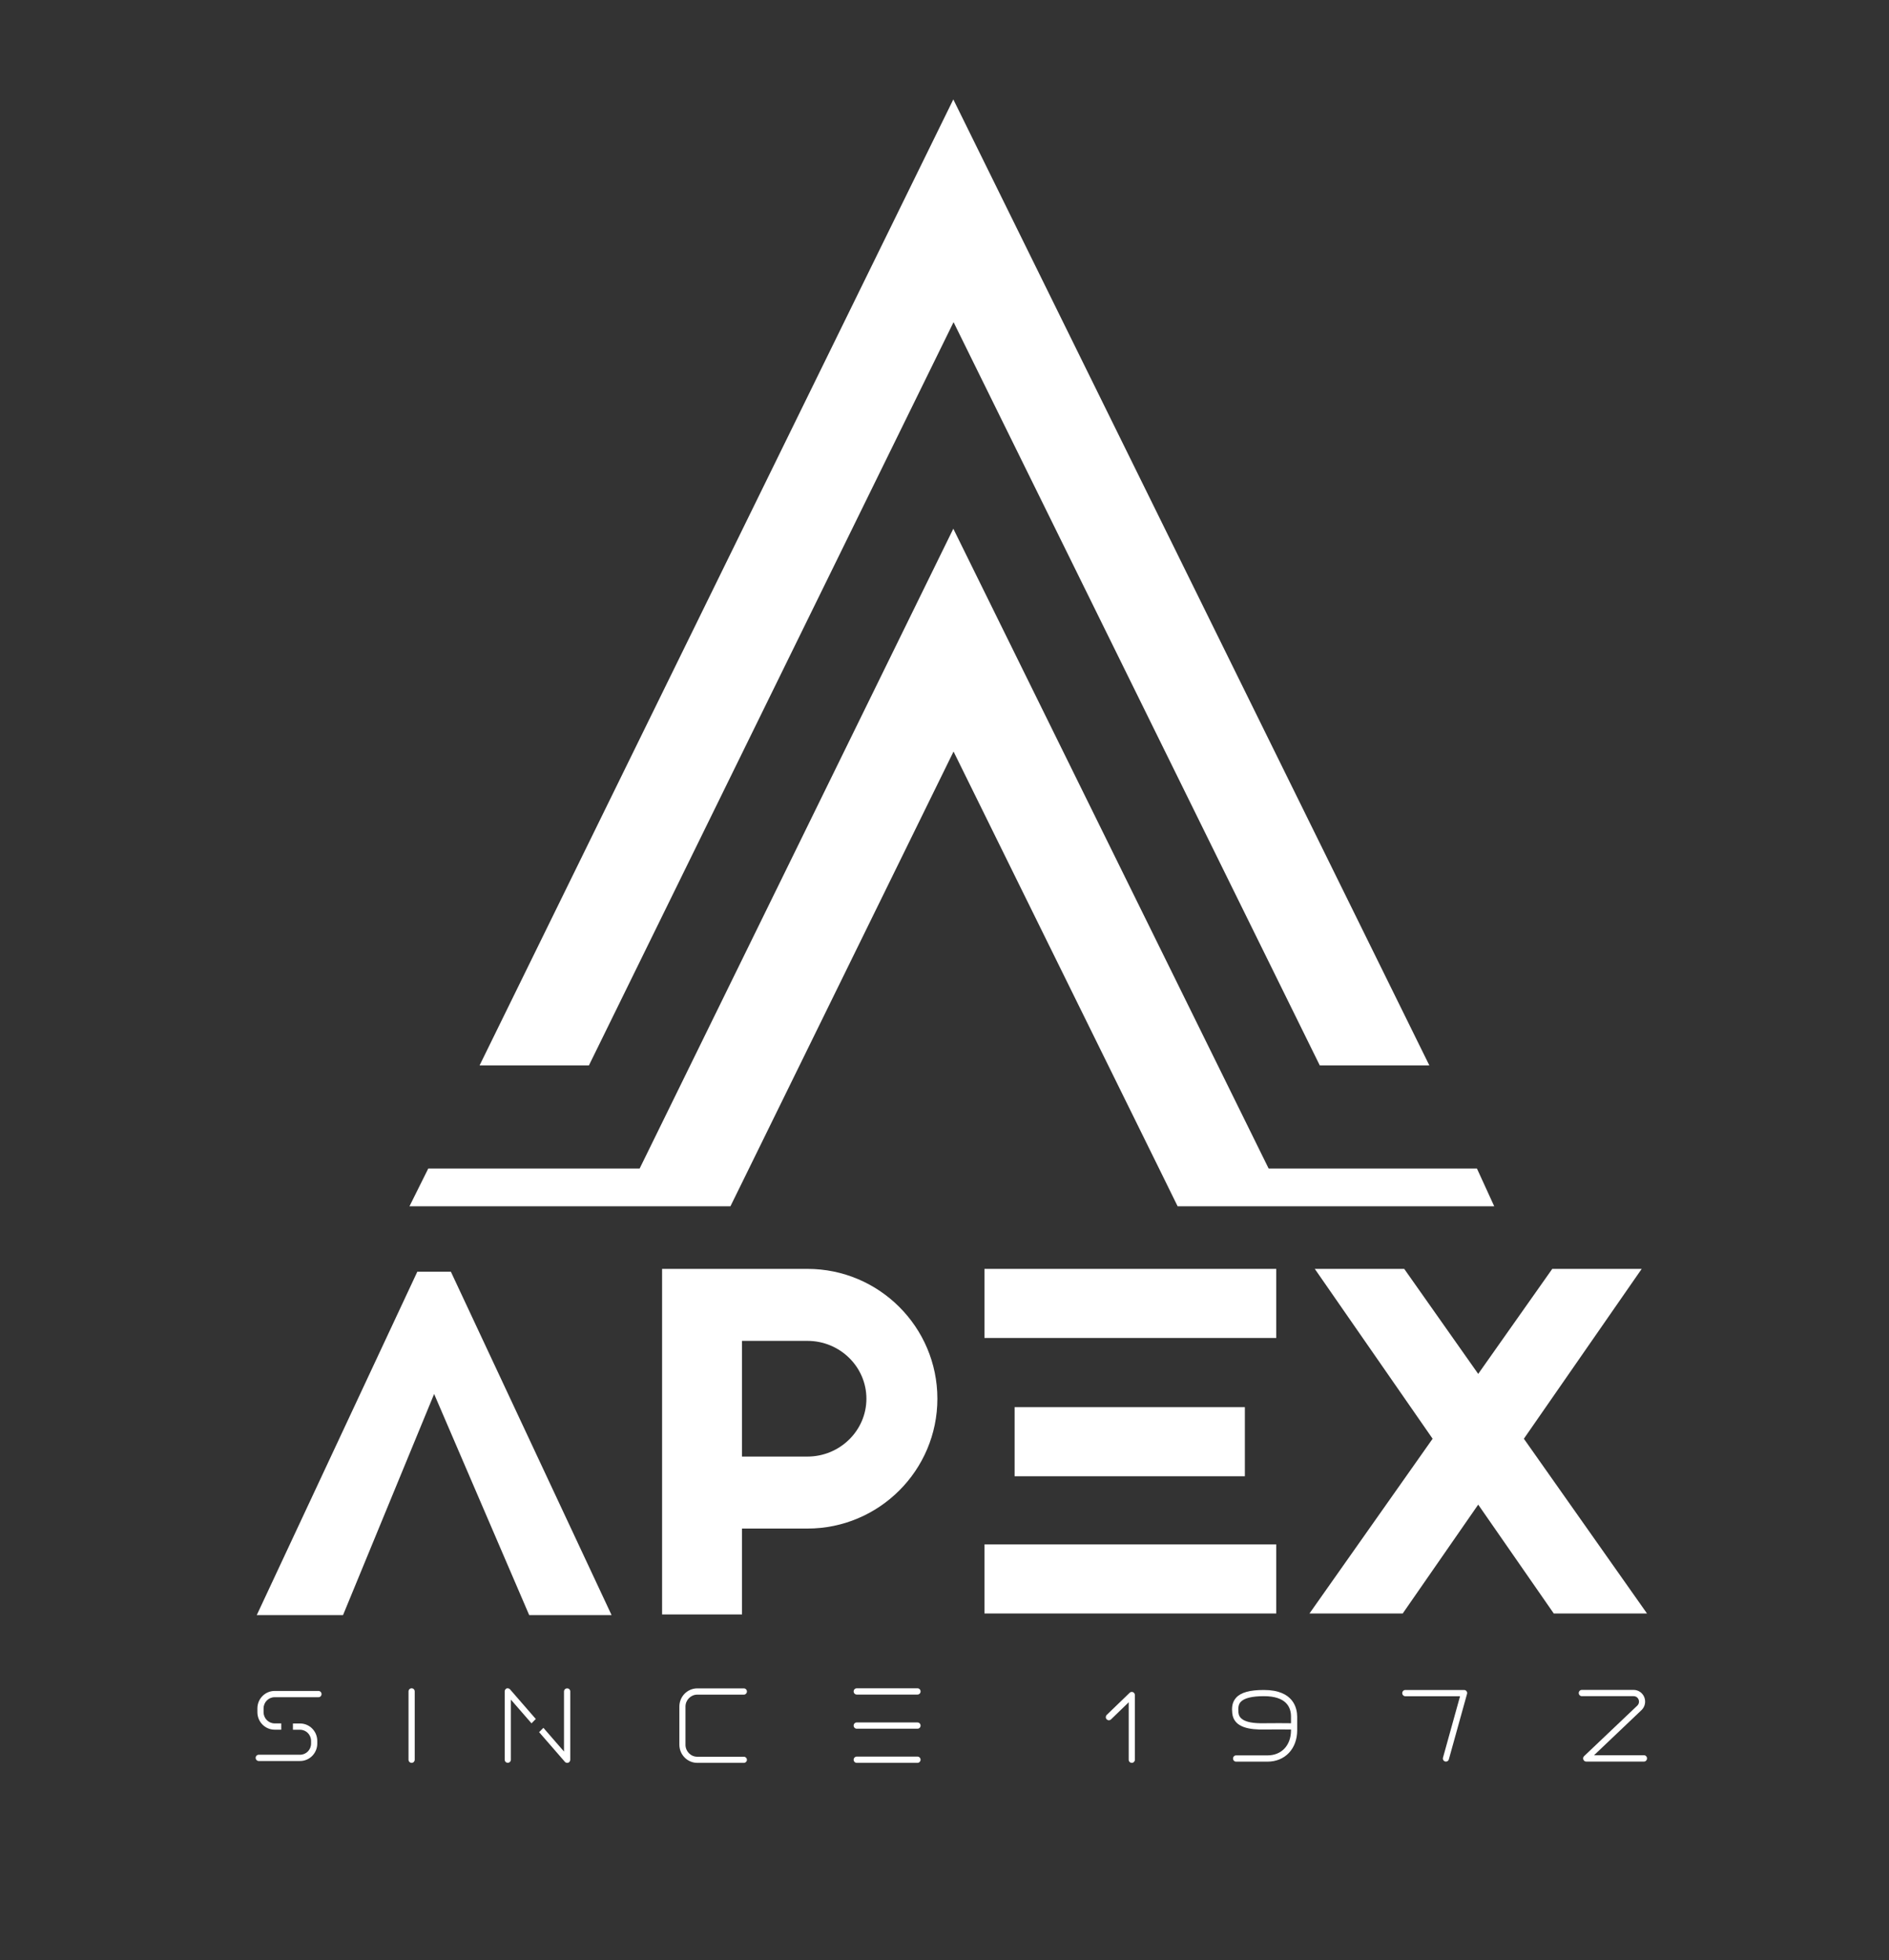
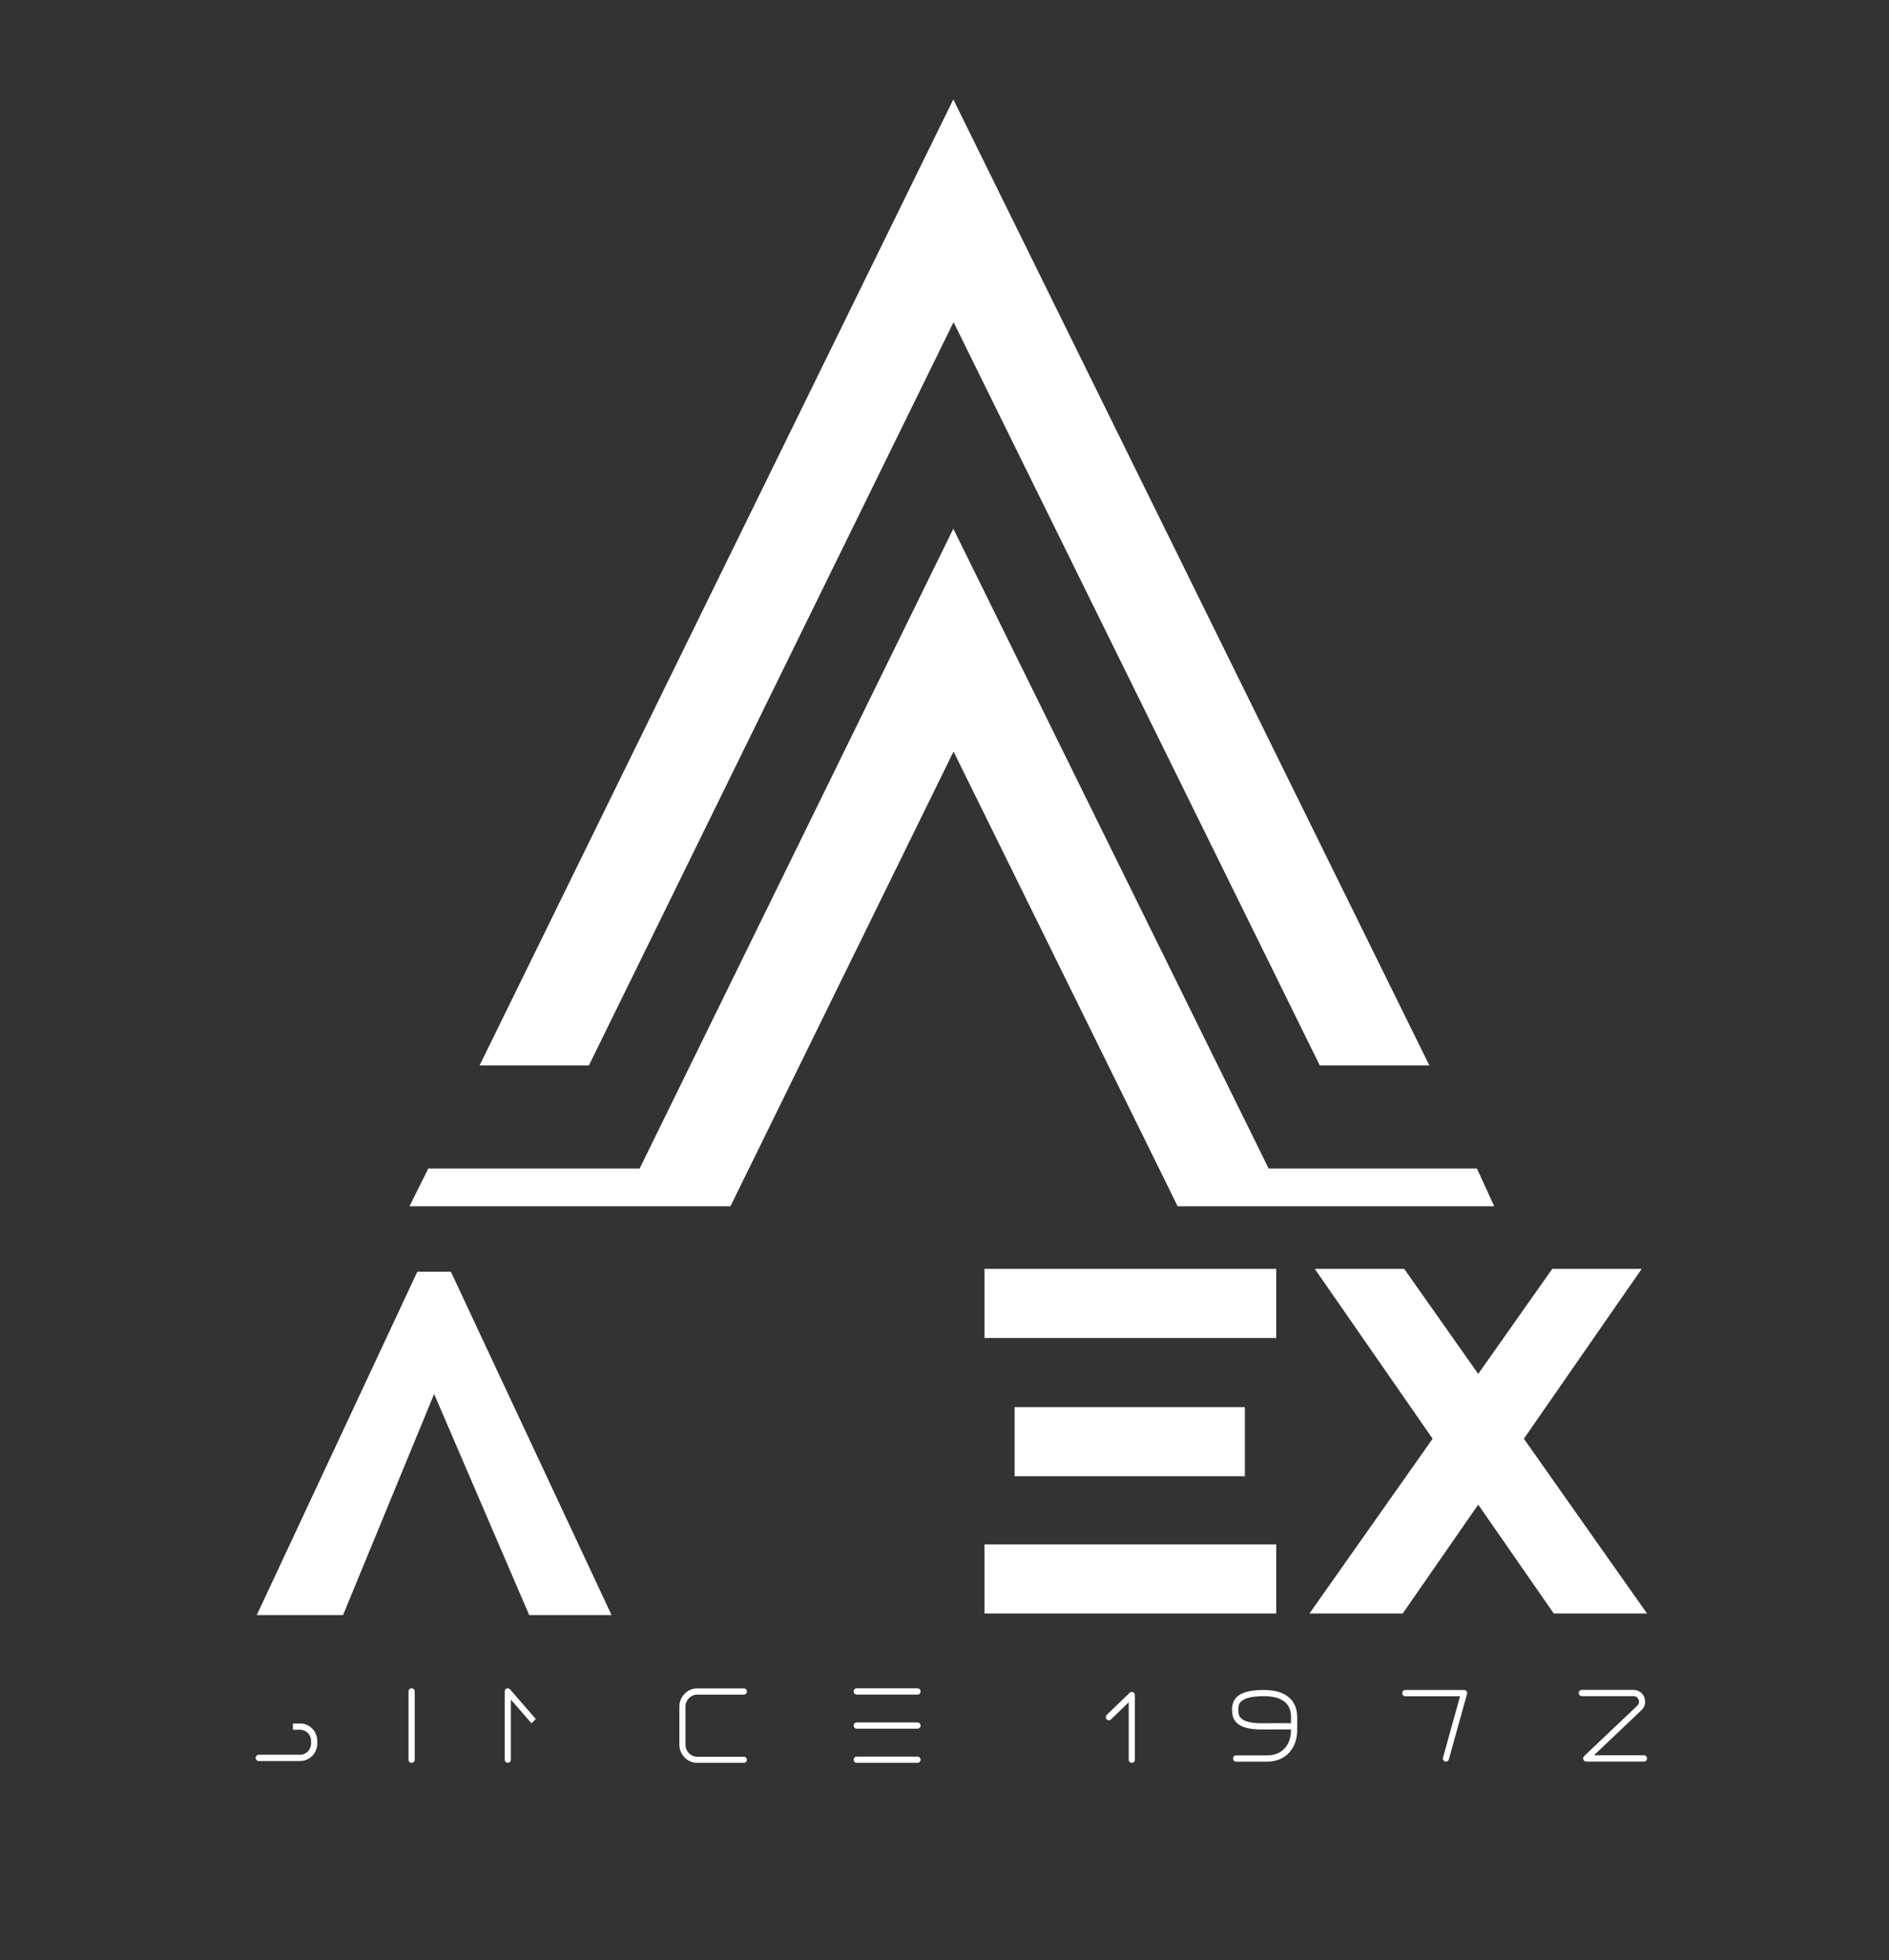
<svg xmlns="http://www.w3.org/2000/svg" width="133" height="138" viewBox="0 0 133 138" fill="none">
  <rect x="0" y="0" width="133" height="138" fill="#333333" stroke="none" />
  <path d="M100.638 75.016H92.923L67.138 22.682L41.463 75.016H33.765L67.121 7L100.638 75.016Z" fill="white" />
  <path d="M105.205 84.933H82.914L81.607 82.274L67.137 52.914L52.734 82.274L51.428 84.933H28.83L30.153 82.274H45.036L67.121 37.226L89.322 82.274H103.988L105.205 84.933Z" fill="white" />
  <path d="M22.338 122.576V122.762C22.338 123.441 21.796 123.99 21.126 123.99H18.218C18.095 123.99 18 123.888 18 123.769C18 123.645 18.095 123.549 18.218 123.549H21.126C21.556 123.549 21.902 123.198 21.902 122.762V122.576C21.902 122.14 21.556 121.789 21.126 121.789H20.624V121.348H21.126C21.796 121.348 22.338 121.897 22.338 122.576Z" fill="white" />
-   <path d="M22.639 119.278C22.639 119.402 22.544 119.498 22.422 119.498H19.334C18.91 119.498 18.558 119.849 18.558 120.285V120.556C18.558 120.986 18.91 121.342 19.334 121.342H19.803V121.784H19.334C18.67 121.784 18.123 121.235 18.123 120.556V120.285C18.123 119.606 18.67 119.057 19.334 119.057H22.422C22.544 119.057 22.639 119.159 22.639 119.278Z" fill="white" />
  <path d="M28.981 124.12C28.864 124.12 28.763 124.024 28.763 123.9V119.091C28.763 118.972 28.858 118.87 28.981 118.87C29.104 118.87 29.199 118.966 29.199 119.091V123.9C29.199 124.018 29.104 124.12 28.981 124.12Z" fill="white" />
  <path d="M35.909 118.944L37.723 121.031L37.422 121.337L35.97 119.668V123.894C35.97 124.018 35.87 124.115 35.752 124.115C35.63 124.115 35.535 124.018 35.535 123.894V119.085C35.535 118.995 35.59 118.916 35.674 118.876C35.758 118.853 35.853 118.882 35.909 118.944Z" fill="white" />
-   <path d="M40.151 119.091V123.9C40.151 123.99 40.096 124.075 40.012 124.109C39.984 124.12 39.962 124.12 39.934 124.12C39.872 124.12 39.811 124.092 39.772 124.047L37.958 121.959L38.259 121.654L39.71 123.323V119.097C39.71 118.978 39.805 118.876 39.928 118.876C40.056 118.87 40.151 118.972 40.151 119.091Z" fill="white" />
  <path d="M52.372 124.12H49.095C48.397 124.12 47.833 123.543 47.833 122.842V120.155C47.833 119.447 48.402 118.876 49.095 118.876H52.372C52.489 118.876 52.589 118.972 52.589 119.097C52.589 119.215 52.494 119.317 52.372 119.317H49.095C48.637 119.317 48.263 119.696 48.263 120.16V122.847C48.263 123.311 48.637 123.69 49.095 123.69H52.372C52.489 123.69 52.589 123.786 52.589 123.911C52.589 124.018 52.494 124.12 52.372 124.12Z" fill="white" />
  <path d="M64.597 119.312H60.321C60.204 119.312 60.103 119.215 60.103 119.091C60.103 118.972 60.198 118.87 60.321 118.87H64.597C64.715 118.87 64.815 118.966 64.815 119.091C64.815 119.215 64.72 119.312 64.597 119.312Z" fill="white" />
  <path d="M64.597 121.716H60.321C60.204 121.716 60.103 121.62 60.103 121.495C60.103 121.376 60.198 121.275 60.321 121.275H64.597C64.715 121.275 64.815 121.371 64.815 121.495C64.815 121.62 64.72 121.716 64.597 121.716Z" fill="white" />
  <path d="M64.597 124.12H60.321C60.204 124.12 60.103 124.024 60.103 123.9C60.103 123.781 60.198 123.679 60.321 123.679H64.597C64.715 123.679 64.815 123.775 64.815 123.9C64.815 124.018 64.72 124.12 64.597 124.12Z" fill="white" />
  <path d="M79.687 124.12C79.569 124.12 79.469 124.024 79.469 123.9V119.855L78.224 121.06C78.135 121.145 78.001 121.139 77.917 121.054C77.833 120.969 77.839 120.828 77.923 120.743L79.536 119.187C79.597 119.125 79.692 119.108 79.77 119.142C79.849 119.176 79.904 119.255 79.904 119.346V123.905C79.904 124.018 79.809 124.12 79.687 124.12Z" fill="white" />
  <path d="M88.987 118.989C87.982 118.989 87.363 119.165 87.028 119.538C86.726 119.872 86.726 120.29 86.76 120.618C86.86 121.676 88.066 121.784 88.987 121.773C89.741 121.761 90.483 121.767 90.896 121.773V121.829C90.896 122.887 90.232 123.594 89.244 123.594H87.033C86.91 123.594 86.816 123.69 86.816 123.815C86.816 123.939 86.91 124.035 87.033 124.035H89.244C90.472 124.035 91.332 123.13 91.332 121.829V120.862C91.326 120.296 91.097 118.989 88.987 118.989ZM90.896 121.331C90.478 121.326 89.735 121.32 88.982 121.331C87.452 121.36 87.223 120.907 87.195 120.573C87.162 120.217 87.206 119.991 87.352 119.832C87.592 119.566 88.144 119.425 88.987 119.425C90.567 119.425 90.896 120.205 90.896 120.856V121.331Z" fill="white" />
  <path d="M101.811 124.03C101.794 124.03 101.771 124.03 101.749 124.024C101.632 123.99 101.565 123.871 101.598 123.753L102.799 119.43H98.947C98.829 119.43 98.729 119.334 98.729 119.21C98.729 119.091 98.824 118.989 98.947 118.989H103.083C103.15 118.989 103.217 119.023 103.256 119.074C103.296 119.131 103.312 119.199 103.29 119.266L102.012 123.866C101.989 123.967 101.905 124.03 101.811 124.03Z" fill="white" />
  <path d="M115.745 124.03H111.681C111.591 124.03 111.513 123.973 111.48 123.888C111.446 123.803 111.468 123.707 111.535 123.645L115.276 120.092C115.393 119.979 115.426 119.821 115.371 119.668C115.309 119.515 115.181 119.425 115.013 119.425H111.373C111.256 119.425 111.156 119.329 111.156 119.204C111.156 119.085 111.251 118.983 111.373 118.983H115.013C115.348 118.983 115.65 119.187 115.773 119.504C115.895 119.821 115.817 120.177 115.572 120.409L112.233 123.583H115.745C115.862 123.583 115.962 123.679 115.962 123.803C115.962 123.933 115.867 124.03 115.745 124.03Z" fill="white" />
-   <path d="M56.849 89.34H46.616V113.671H52.243V107.624H56.849C61.896 107.624 65.999 103.522 65.999 98.482C65.999 93.441 61.896 89.34 56.849 89.34ZM56.849 102.555H52.243V94.409H56.849C59.138 94.409 61.002 96.236 61.002 98.482C61.002 100.722 59.138 102.555 56.849 102.555Z" fill="white" />
  <path d="M89.858 108.738H69.314V113.603H89.858V108.738Z" fill="white" />
  <path d="M89.858 89.34H69.314V94.205H89.858V89.34Z" fill="white" />
  <path d="M87.648 99.076H71.436V103.941H87.648V99.076Z" fill="white" />
  <path d="M115.962 113.603L107.292 101.299L115.588 89.34H109.291L104.077 96.734L98.868 89.34H92.571L100.867 101.299L92.197 113.603H98.762L104.077 105.938L109.397 113.603H115.962Z" fill="white" />
  <path d="M18.078 113.717H24.152L30.566 98.148L37.26 113.717H43.06L31.744 89.538H29.383L18.078 113.717Z" fill="white" />
</svg>